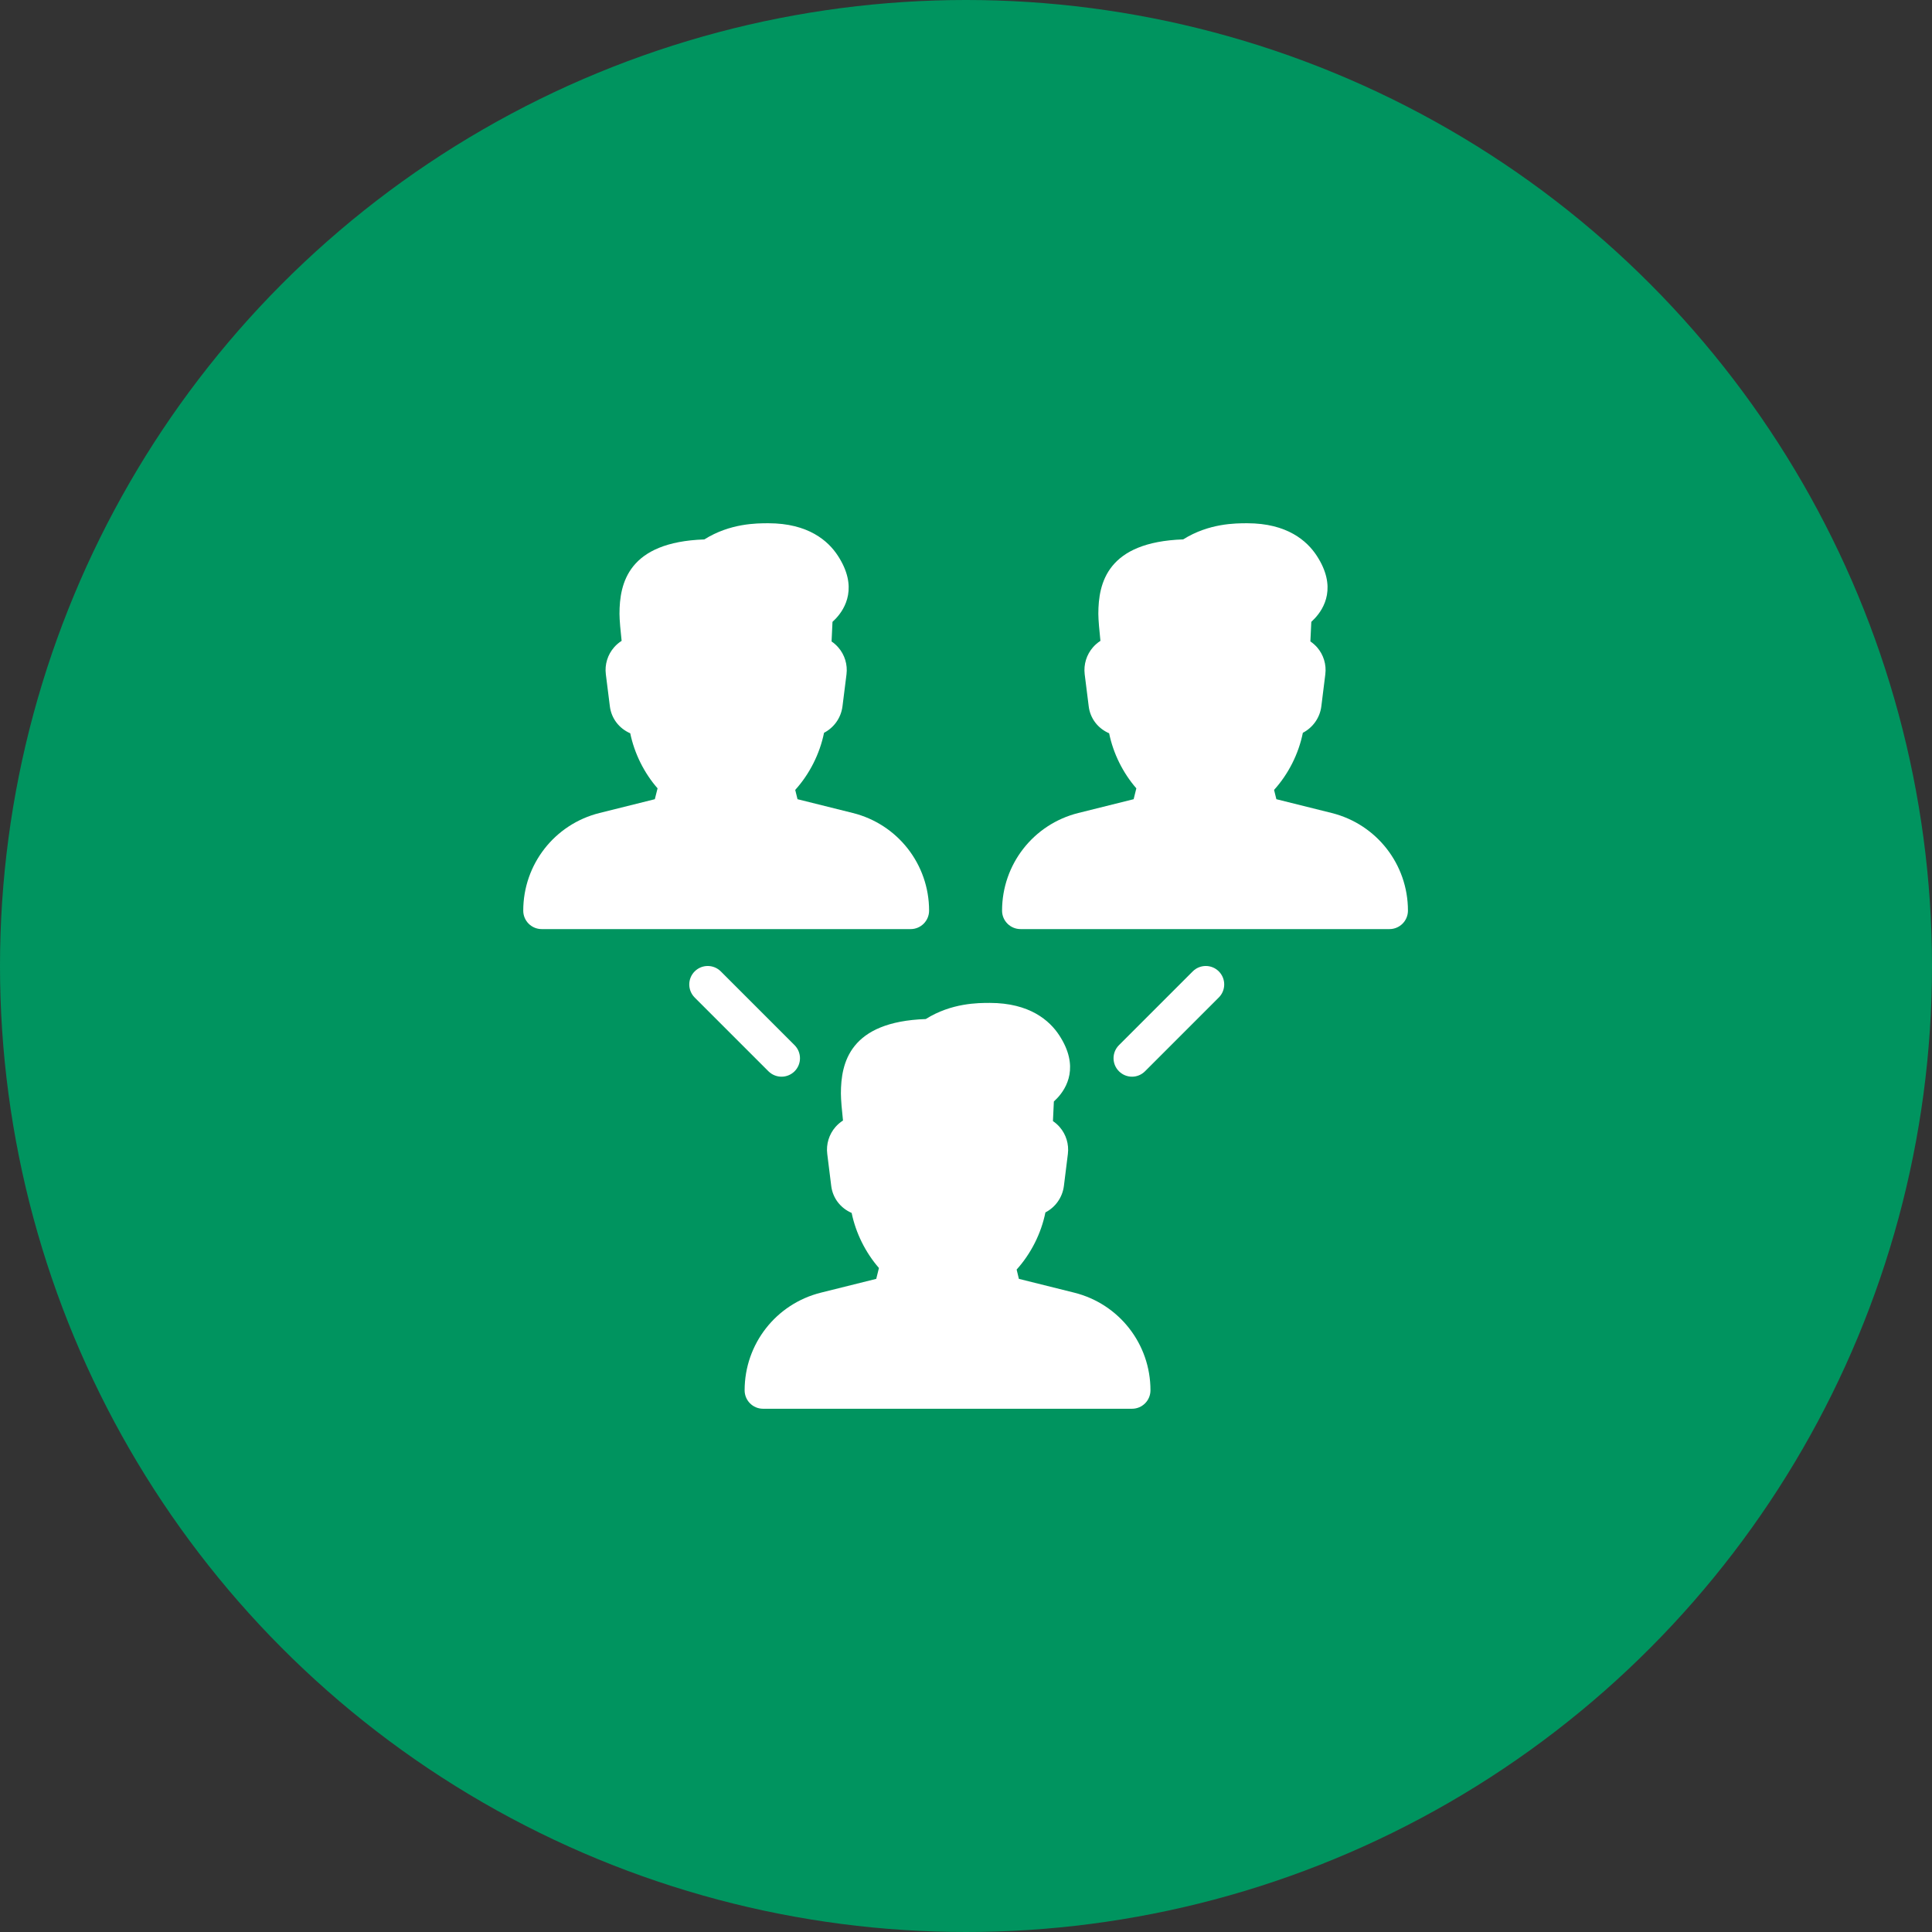
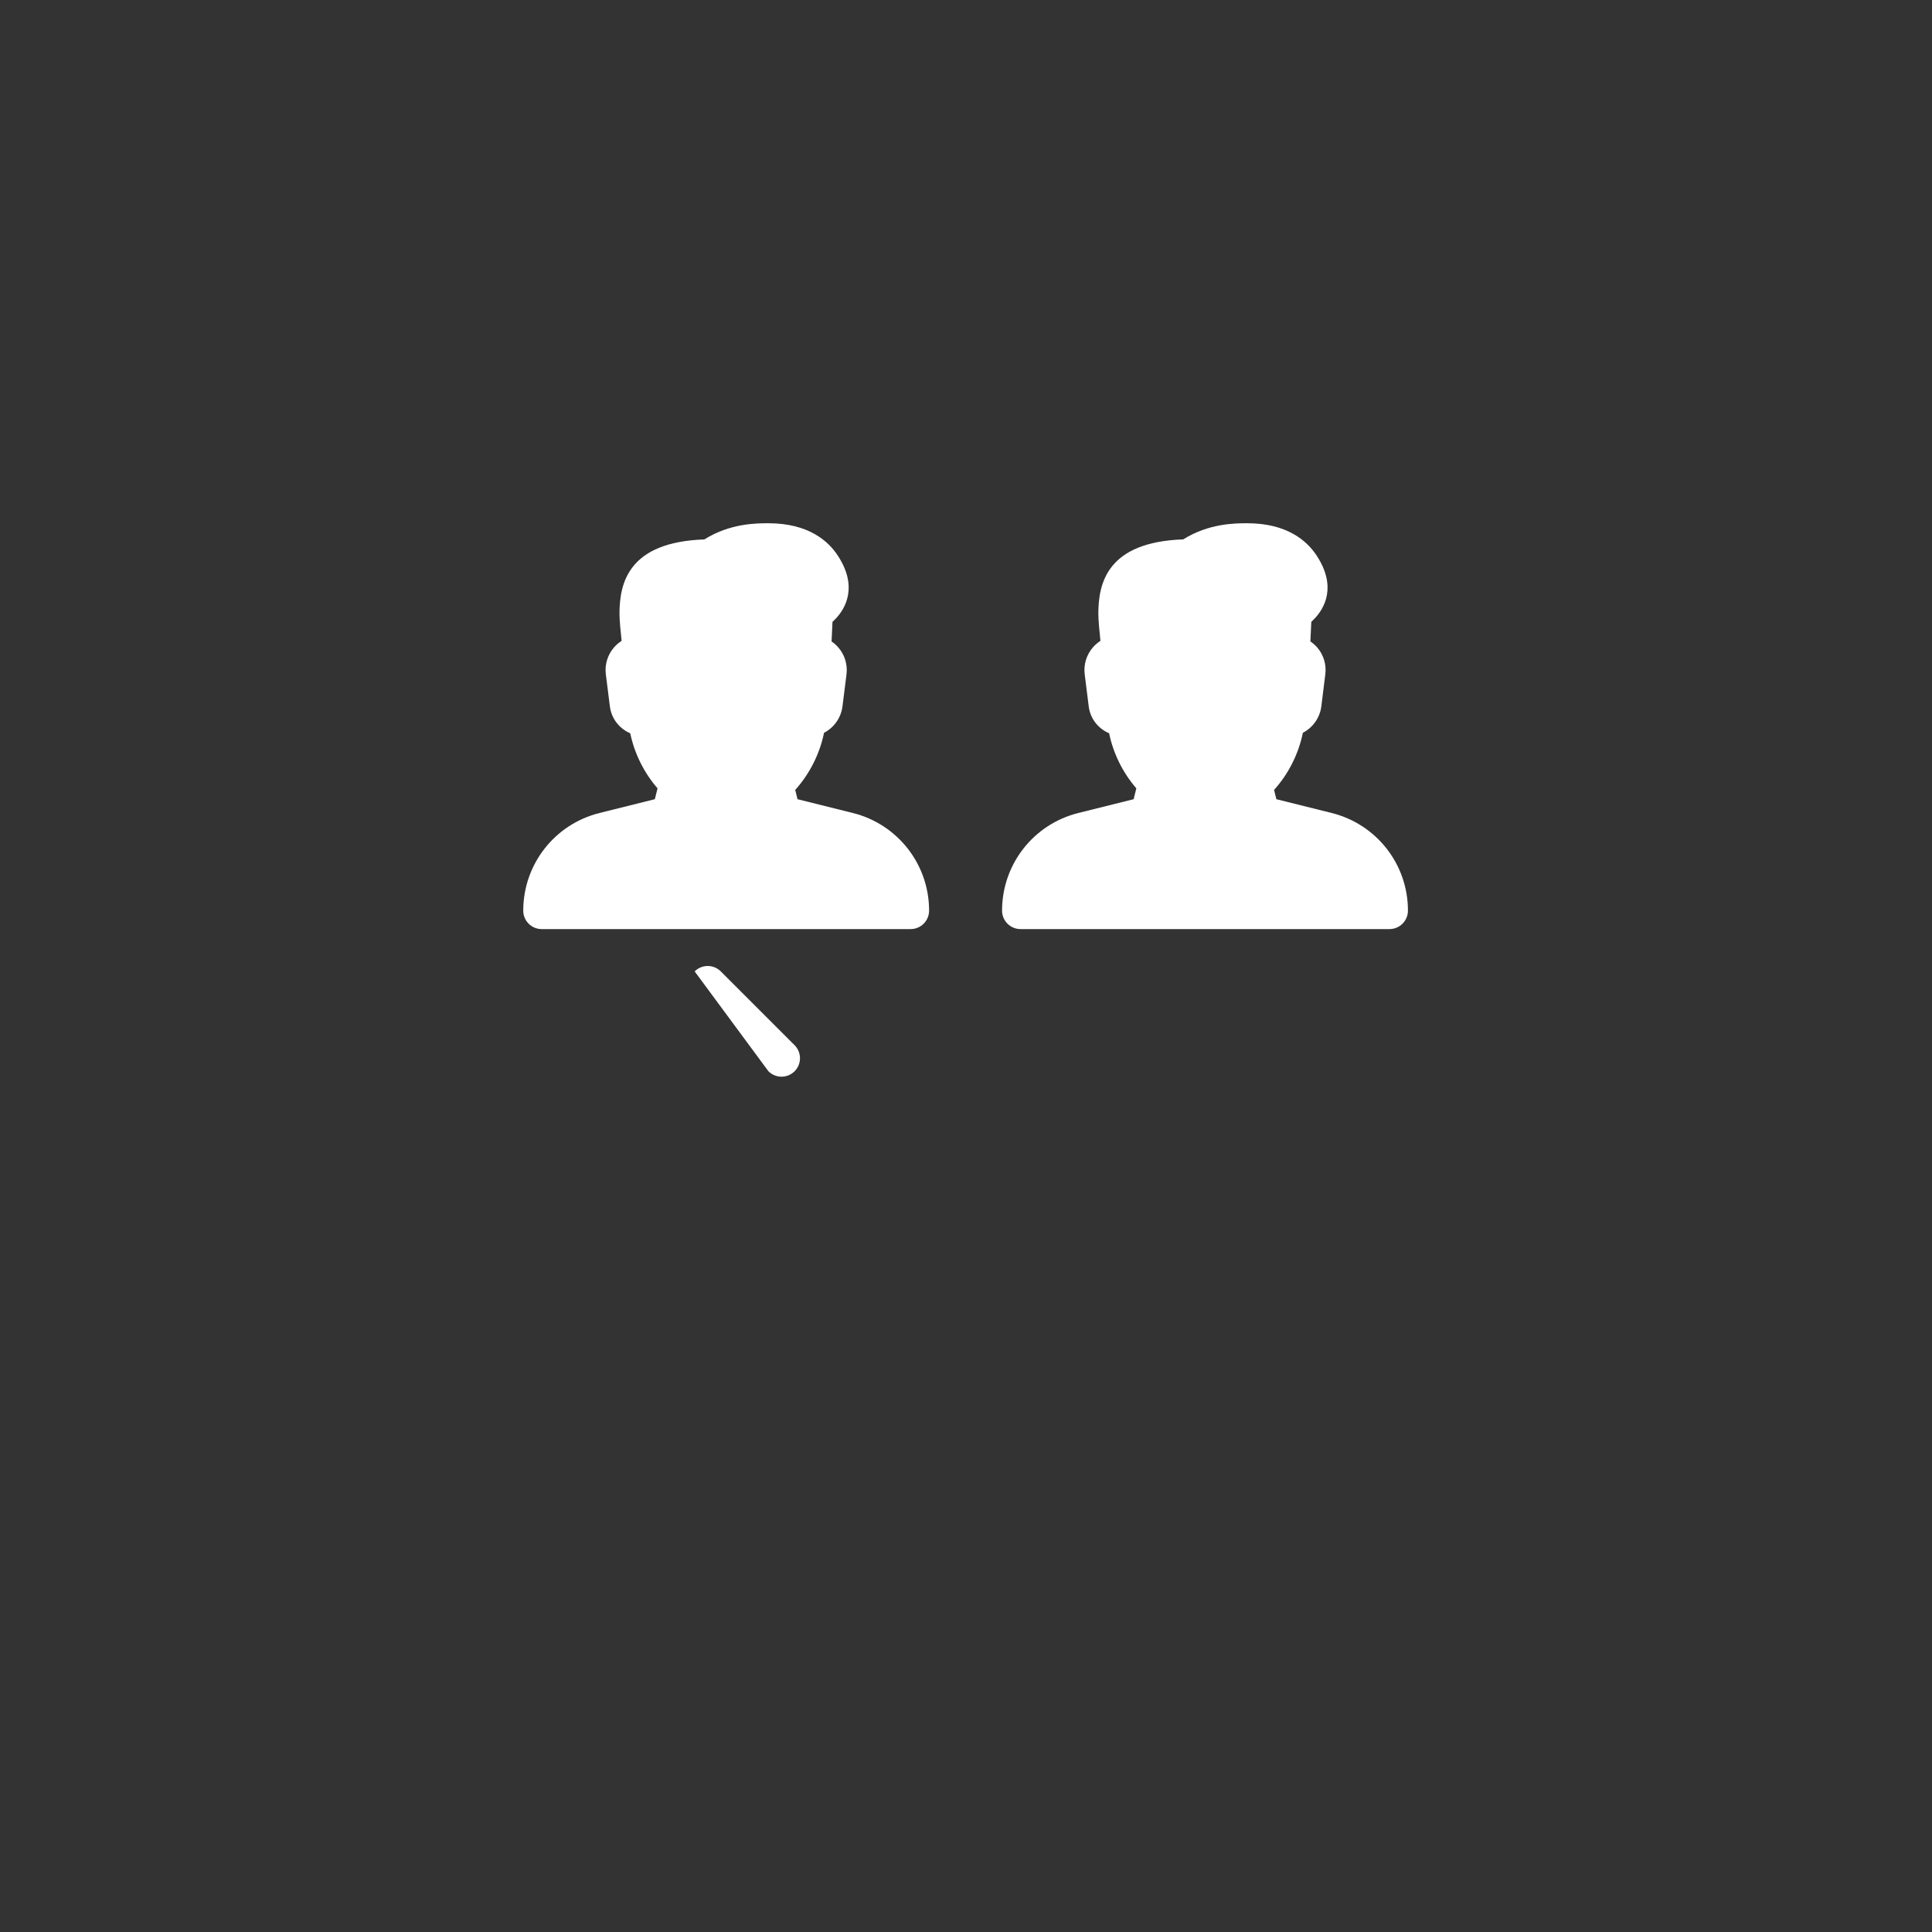
<svg xmlns="http://www.w3.org/2000/svg" width="48" height="48" viewBox="0 0 48 48" fill="none">
  <rect x="0" y="0" width="48" height="48" fill="#333333" stroke="none" />
-   <circle cx="24" cy="24" r="24" fill="#00945F" />
  <path fill-rule="evenodd" clip-rule="evenodd" d="M23.083 22.624C23.083 21.475 22.304 20.478 21.19 20.199L19.814 19.856L19.757 19.625C20.114 19.23 20.367 18.728 20.473 18.206C20.717 18.079 20.894 17.839 20.931 17.55L21.031 16.753C21.061 16.512 20.987 16.267 20.826 16.084C20.777 16.028 20.721 15.978 20.66 15.937L20.683 15.45L20.767 15.367C21.002 15.116 21.322 14.579 20.816 13.806C20.577 13.438 20.082 13 19.09 13C18.798 13 18.139 13 17.499 13.402C15.613 13.467 15.391 14.484 15.391 15.252C15.391 15.402 15.418 15.687 15.444 15.922C15.376 15.966 15.313 16.018 15.259 16.08C15.096 16.265 15.021 16.511 15.052 16.753L15.152 17.55C15.19 17.849 15.38 18.097 15.658 18.218C15.762 18.718 16.001 19.202 16.337 19.586L16.269 19.856L14.893 20.199C13.779 20.478 13 21.475 13 22.625C13 22.878 13.205 23.083 13.458 23.083H22.625C22.878 23.083 23.083 22.877 23.083 22.624Z" fill="white" />
  <path fill-rule="evenodd" clip-rule="evenodd" d="M33.087 20.199L31.711 19.856L31.654 19.625C32.011 19.23 32.264 18.728 32.369 18.206C32.613 18.079 32.792 17.838 32.828 17.549L32.927 16.753C32.958 16.511 32.883 16.267 32.724 16.084C32.673 16.027 32.617 15.977 32.556 15.936L32.579 15.45L32.663 15.366C32.9 15.115 33.22 14.579 32.713 13.805C32.472 13.437 31.978 13 30.987 13C30.695 13 30.036 13 29.396 13.401C27.51 13.467 27.288 14.484 27.288 15.251C27.288 15.402 27.315 15.686 27.34 15.922C27.272 15.965 27.211 16.018 27.157 16.079C26.995 16.263 26.919 16.508 26.949 16.753L27.049 17.55C27.086 17.849 27.276 18.097 27.556 18.218C27.658 18.718 27.898 19.202 28.232 19.586L28.165 19.856L26.789 20.199C25.675 20.478 24.896 21.475 24.896 22.625C24.896 22.878 25.102 23.083 25.355 23.083H34.521C34.775 23.083 34.98 22.877 34.98 22.624C34.98 21.474 34.201 20.478 33.087 20.199Z" fill="white" />
-   <path fill-rule="evenodd" clip-rule="evenodd" d="M26.69 32.116L25.314 31.773L25.258 31.542C25.614 31.147 25.868 30.644 25.973 30.122C26.217 29.996 26.395 29.755 26.432 29.466L26.531 28.67C26.561 28.428 26.487 28.184 26.327 28.001C26.278 27.944 26.221 27.895 26.16 27.853L26.183 27.366L26.267 27.283C26.503 27.032 26.823 26.495 26.317 25.722C26.077 25.355 25.582 24.917 24.59 24.917C24.299 24.917 23.64 24.917 23 25.318C21.113 25.384 20.892 26.401 20.892 27.168C20.892 27.32 20.918 27.603 20.944 27.839C20.876 27.882 20.814 27.936 20.759 27.997C20.597 28.182 20.522 28.427 20.553 28.67L20.652 29.467C20.69 29.766 20.88 30.014 21.159 30.135C21.262 30.634 21.502 31.118 21.837 31.503L21.77 31.773L20.394 32.116C19.279 32.395 18.5 33.392 18.5 34.542C18.5 34.795 18.705 35 18.958 35H28.125C28.379 35 28.583 34.794 28.583 34.541C28.583 33.391 27.805 32.395 26.69 32.116Z" fill="white" />
-   <path fill-rule="evenodd" clip-rule="evenodd" d="M19.417 26.75C19.534 26.75 19.651 26.705 19.741 26.616C19.92 26.437 19.92 26.147 19.741 25.967L17.908 24.134C17.728 23.955 17.439 23.955 17.259 24.134C17.08 24.314 17.08 24.603 17.259 24.783L19.092 26.616C19.182 26.705 19.299 26.75 19.417 26.75Z" fill="white" />
-   <path fill-rule="evenodd" clip-rule="evenodd" d="M29.633 24.134L27.8 25.967C27.621 26.146 27.621 26.437 27.8 26.615C27.89 26.705 28.007 26.75 28.125 26.75C28.241 26.75 28.358 26.705 28.448 26.615L30.281 24.782C30.46 24.603 30.46 24.313 30.281 24.134C30.103 23.955 29.812 23.955 29.633 24.134Z" fill="white" />
+   <path fill-rule="evenodd" clip-rule="evenodd" d="M19.417 26.75C19.534 26.75 19.651 26.705 19.741 26.616C19.92 26.437 19.92 26.147 19.741 25.967L17.908 24.134C17.728 23.955 17.439 23.955 17.259 24.134L19.092 26.616C19.182 26.705 19.299 26.75 19.417 26.75Z" fill="white" />
</svg>